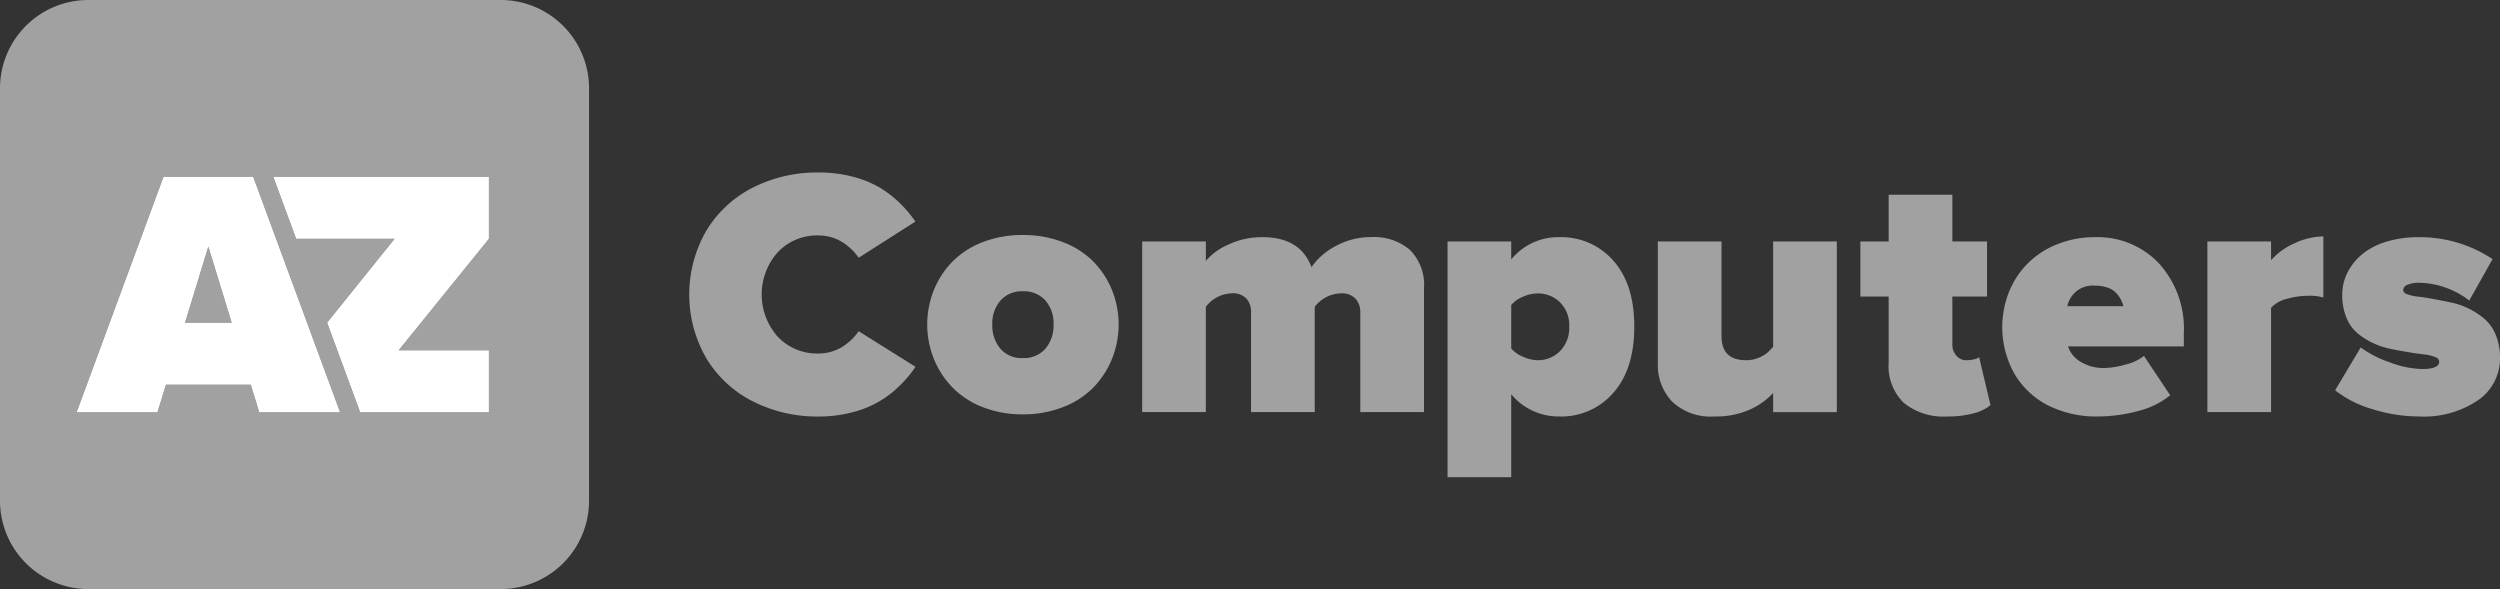
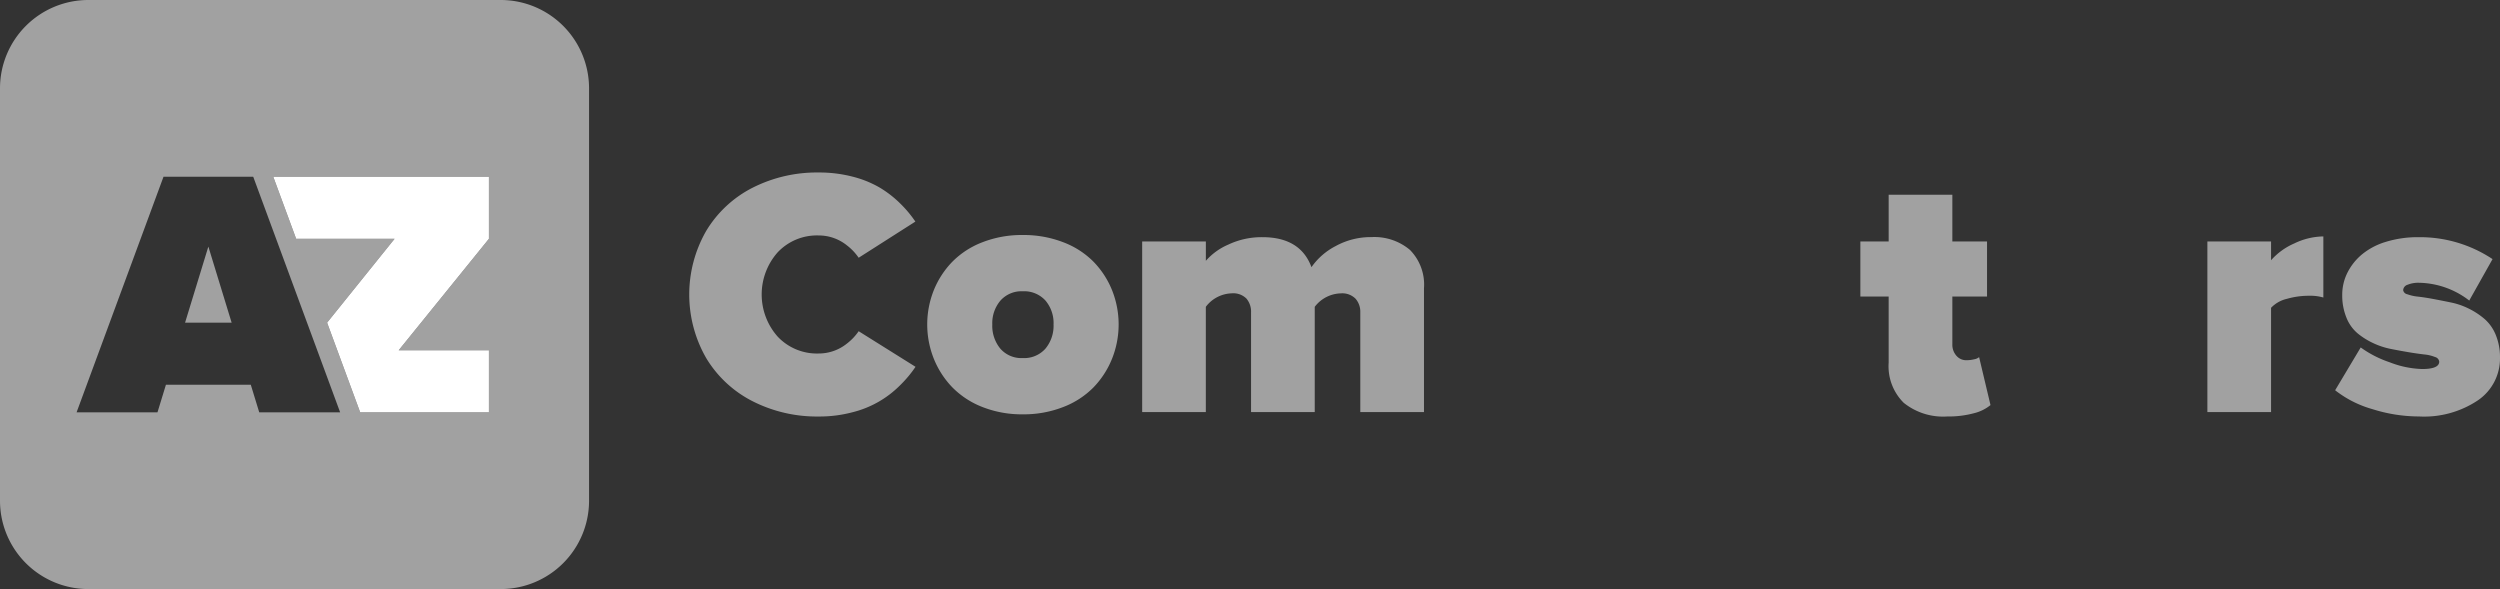
<svg xmlns="http://www.w3.org/2000/svg" viewBox="0 0 283.471 66.792">
  <rect x="0" y="0" width="283.471" height="66.792" fill="#333333" stroke="none" />
  <path d="M239.978,33.252a2.356,2.356,0,0,0-.969-.626,4.114,4.114,0,0,0-1.448-.235,2.932,2.932,0,0,0-3.15,2.329h6.36a3.765,3.765,0,0,0-.274-.724A3.616,3.616,0,0,0,239.978,33.252Z" style="fill:none" />
  <path d="M174.33,33.271a4.227,4.227,0,0,0-1.614.362,3.457,3.457,0,0,0-1.36.949v4.93a3.528,3.528,0,0,0,1.36.949,4.148,4.148,0,0,0,1.614.382,3.509,3.509,0,0,0,2.554-1.027,3.73,3.73,0,0,0,1.047-2.788,3.639,3.639,0,0,0-1.047-2.749A3.544,3.544,0,0,0,174.33,33.271Z" style="fill:none" />
  <path d="M115.968,33.028a3.185,3.185,0,0,0-2.531,1.057,3.957,3.957,0,0,0-.923,2.7,4.079,4.079,0,0,0,.913,2.749A3.162,3.162,0,0,0,115.968,40.6a3.216,3.216,0,0,0,2.571-1.066,4.053,4.053,0,0,0,.922-2.749,3.949,3.949,0,0,0-.922-2.71A3.249,3.249,0,0,0,115.968,33.028Z" style="fill:none" />
  <path d="M96.043,38.947a5.092,5.092,0,0,1-3.2,1.135,6.107,6.107,0,0,1-4.677-1.927,7.206,7.206,0,0,1,0-9.53,6.109,6.109,0,0,1,4.677-1.927,5.092,5.092,0,0,1,3.2,1.135,6.085,6.085,0,0,1,1.32,1.393l6.429-4.1a13.198,13.198,0,0,0-1.761-2.094,12.123,12.123,0,0,0-2.348-1.8,11.953,11.953,0,0,0-3.053-1.213,15.055,15.055,0,0,0-3.786-.46,16.119,16.119,0,0,0-7.5,1.722,13.033,13.033,0,0,0-5.264,4.892,14.484,14.484,0,0,0-.01,14.422,13.021,13.021,0,0,0,5.264,4.9,16.1,16.1,0,0,0,7.514,1.732,14.55,14.55,0,0,0,3.8-.479,11.493,11.493,0,0,0,5.411-3.062,13.322,13.322,0,0,0,1.751-2.094l-6.448-4.037A6.087,6.087,0,0,1,96.043,38.947Z" style="fill:#a1a1a1" />
  <path d="M124.006,29.691a9.614,9.614,0,0,0-3.439-2.221,12.428,12.428,0,0,0-4.6-.822,12.272,12.272,0,0,0-4.577.822,9.64,9.64,0,0,0-3.419,2.221,9.976,9.976,0,0,0-2.094,3.229,10.483,10.483,0,0,0,0,7.739,10.062,10.062,0,0,0,2.094,3.248,9.669,9.669,0,0,0,3.419,2.241,12.148,12.148,0,0,0,4.577.832,12.298,12.298,0,0,0,4.6-.832,9.642,9.642,0,0,0,3.439-2.241,10.066,10.066,0,0,0,2.094-3.248,10.479,10.479,0,0,0,0-7.739A9.98,9.98,0,0,0,124.006,29.691Zm-5.467,9.843a3.216,3.216,0,0,1-2.571,1.066,3.162,3.162,0,0,1-2.541-1.066,4.079,4.079,0,0,1-.913-2.749,3.956,3.956,0,0,1,.923-2.7,3.185,3.185,0,0,1,2.531-1.057,3.249,3.249,0,0,1,2.571,1.047,3.949,3.949,0,0,1,.922,2.71,4.053,4.053,0,0,1-.922,2.749Z" style="fill:#a1a1a1" />
  <path d="M155.495,26.885a8.251,8.251,0,0,0-4.031,1.008,7.586,7.586,0,0,0-2.759,2.4q-1.257-3.4-5.557-3.4a8.83,8.83,0,0,0-3.894.851,7.047,7.047,0,0,0-2.524,1.83v-2.192h-7.221V46.724h7.219V34.787a3.824,3.824,0,0,1,2.935-1.526,2.107,2.107,0,0,1,1.673.6,2.29,2.29,0,0,1,.519,1.556v11.31h7.221V34.79a3.841,3.841,0,0,1,2.955-1.526,2.126,2.126,0,0,1,1.673.607,2.244,2.244,0,0,1,.538,1.546v11.31h7.221V32.697a5.6,5.6,0,0,0-1.595-4.364A6.265,6.265,0,0,0,155.495,26.885Z" style="fill:#a1a1a1" />
  <polygon points="129.509 46.735 129.509 46.724 129.507 46.724 129.509 46.735" style="fill:#a1a1a1" />
-   <path d="M176.815,26.893a6.864,6.864,0,0,0-5.459,2.524v-2.035h-7.221v26.73h7.221V44.7a6.975,6.975,0,0,0,5.459,2.524,7.799,7.799,0,0,0,6.115-2.681q2.378-2.681,2.378-7.514,0-4.814-2.378-7.475A7.827,7.827,0,0,0,176.815,26.893Zm.069,12.923a3.509,3.509,0,0,1-2.554,1.027,4.148,4.148,0,0,1-1.614-.382,3.526,3.526,0,0,1-1.36-.949v-4.93a3.458,3.458,0,0,1,1.36-.949,4.227,4.227,0,0,1,1.614-.362,3.544,3.544,0,0,1,2.554,1.008,3.639,3.639,0,0,1,1.047,2.749,3.73,3.73,0,0,1-1.047,2.788Z" style="fill:#a1a1a1" />
-   <path d="M201.054,39.318a6.884,6.884,0,0,1-.714.724,3.71,3.71,0,0,1-.959.538,3.561,3.561,0,0,1-1.38.264q-2.8,0-2.8-2.72V27.381H187.98V41.196a6.016,6.016,0,0,0,1.621,4.344,6.359,6.359,0,0,0,4.8,1.683,9.413,9.413,0,0,0,3.992-.773,8.078,8.078,0,0,0,2.661-1.888v2.172h7.221V27.381h-7.221V39.318Z" style="fill:#a1a1a1" />
  <path d="M223.86,40.737a3.619,3.619,0,0,1-.881.108,1.46,1.46,0,0,1-1.155-.519,1.884,1.884,0,0,1-.45-1.282v-5.42h3.933V27.382h-3.933v-5.3h-7.221v5.3h-3.209v6.241h3.208v7.495a5.829,5.829,0,0,0,1.712,4.559,7.133,7.133,0,0,0,4.941,1.546,11.012,11.012,0,0,0,2.994-.362,4.764,4.764,0,0,0,1.9-.929l-1.291-5.44A1.121,1.121,0,0,1,223.86,40.737Z" style="fill:#a1a1a1" />
  <polygon points="210.944 33.624 210.944 33.623 210.943 33.623 210.944 33.624" style="fill:#a1a1a1" />
-   <path d="M237.562,26.892a11.352,11.352,0,0,0-4.266.793,9.624,9.624,0,0,0-5.489,5.391,10.818,10.818,0,0,0,.665,9.406,9.306,9.306,0,0,0,3.874,3.542,12.181,12.181,0,0,0,5.469,1.2,17.622,17.622,0,0,0,4.6-.616,9.236,9.236,0,0,0,3.659-1.79L243.1,40.356a5.301,5.301,0,0,1-2.084.978,9.212,9.212,0,0,1-2.358.391,4.949,4.949,0,0,1-2.759-.714,3.208,3.208,0,0,1-1.409-1.732h13.13v-1.487a10.99,10.99,0,0,0-2.837-7.945A9.578,9.578,0,0,0,237.562,26.892Zm-3.151,7.828h0a2.932,2.932,0,0,1,3.15-2.329,4.112,4.112,0,0,1,1.448.235,2.355,2.355,0,0,1,.969.626,3.614,3.614,0,0,1,.519.744,3.769,3.769,0,0,1,.274.724Z" style="fill:#a1a1a1" />
-   <polygon points="250.291 46.735 250.291 46.724 250.291 46.724 250.291 46.735" style="fill:#a1a1a1" />
  <path d="M257.512,29.508v-2.126H250.291v19.342h7.221V34.901a3.604,3.604,0,0,1,1.79-1.015,9.015,9.015,0,0,1,2.495-.351,5.418,5.418,0,0,1,1.644.2v-6.927a7.789,7.789,0,0,0-3.307.8A7.486,7.486,0,0,0,257.512,29.508Z" style="fill:#a1a1a1" />
  <path d="M283,38a4.788,4.788,0,0,0-1.243-1.8,8.471,8.471,0,0,0-1.761-1.174,8.181,8.181,0,0,0-2.016-.714q-1.028-.214-2.016-.4t-1.761-.274a4.962,4.962,0,0,1-1.243-.274.581.581,0,0,1-.47-.46.693.693,0,0,1,.5-.616,3.201,3.201,0,0,1,1.3-.225,9.558,9.558,0,0,1,5.694,2.016l2.642-4.7a14.85,14.85,0,0,0-8.375-2.485,12.246,12.246,0,0,0-3.718.528,7.784,7.784,0,0,0-2.73,1.438,6.491,6.491,0,0,0-1.644,2.084,5.561,5.561,0,0,0-.577,2.485,6.632,6.632,0,0,0,.47,2.573,4.514,4.514,0,0,0,1.243,1.771,8.255,8.255,0,0,0,1.761,1.115,8.585,8.585,0,0,0,2.025.675q1.037.206,2.025.372t1.761.254a4.397,4.397,0,0,1,1.243.294.621.621,0,0,1,.47.519q0,.841-1.937.841a10.959,10.959,0,0,1-3.679-.763,12.351,12.351,0,0,1-3.287-1.683l-2.9,4.853a12.2,12.2,0,0,0,4.225,2.14,17.603,17.603,0,0,0,5.293.832,10.956,10.956,0,0,0,6.7-1.849,5.732,5.732,0,0,0,2.475-4.8A6.636,6.636,0,0,0,283,38Z" style="fill:#a1a1a1" />
  <path d="M56.773,0H10.019A10.019,10.019,0,0,0,0,10.019H0V56.773A10.019,10.019,0,0,0,10.019,66.792H56.773A10.019,10.019,0,0,0,66.792,56.773h0V10.019A10.019,10.019,0,0,0,56.773,0ZM29.395,46.755l-.958-3.129H18.814l-.958,3.129H8.683l9.858-26.717h10.17l9.857,26.717Zm26.043-19.676L45.209,39.714H55.438v7.041H40.84L37.088,36.584l7.651-9.505H33.581l-2.598-7.041H55.438Z" style="fill:#a1a1a1" />
  <polygon points="20.985 36.585 26.265 36.585 23.625 27.96 20.985 36.585" style="fill:#a1a1a1" />
-   <path d="M18.541,20.038,8.683,46.755h9.173l.958-3.129h9.623l.958,3.129h9.173l-9.857-26.717H18.541Zm2.444,16.547,2.64-8.625,2.64,8.625Z" style="fill:#fff" />
  <polygon points="33.581 27.079 44.739 27.079 37.088 36.584 40.84 46.755 55.438 46.755 55.438 39.714 45.209 39.714 55.438 27.079 55.438 20.038 30.983 20.038 33.581 27.079" style="fill:#fff" />
</svg>